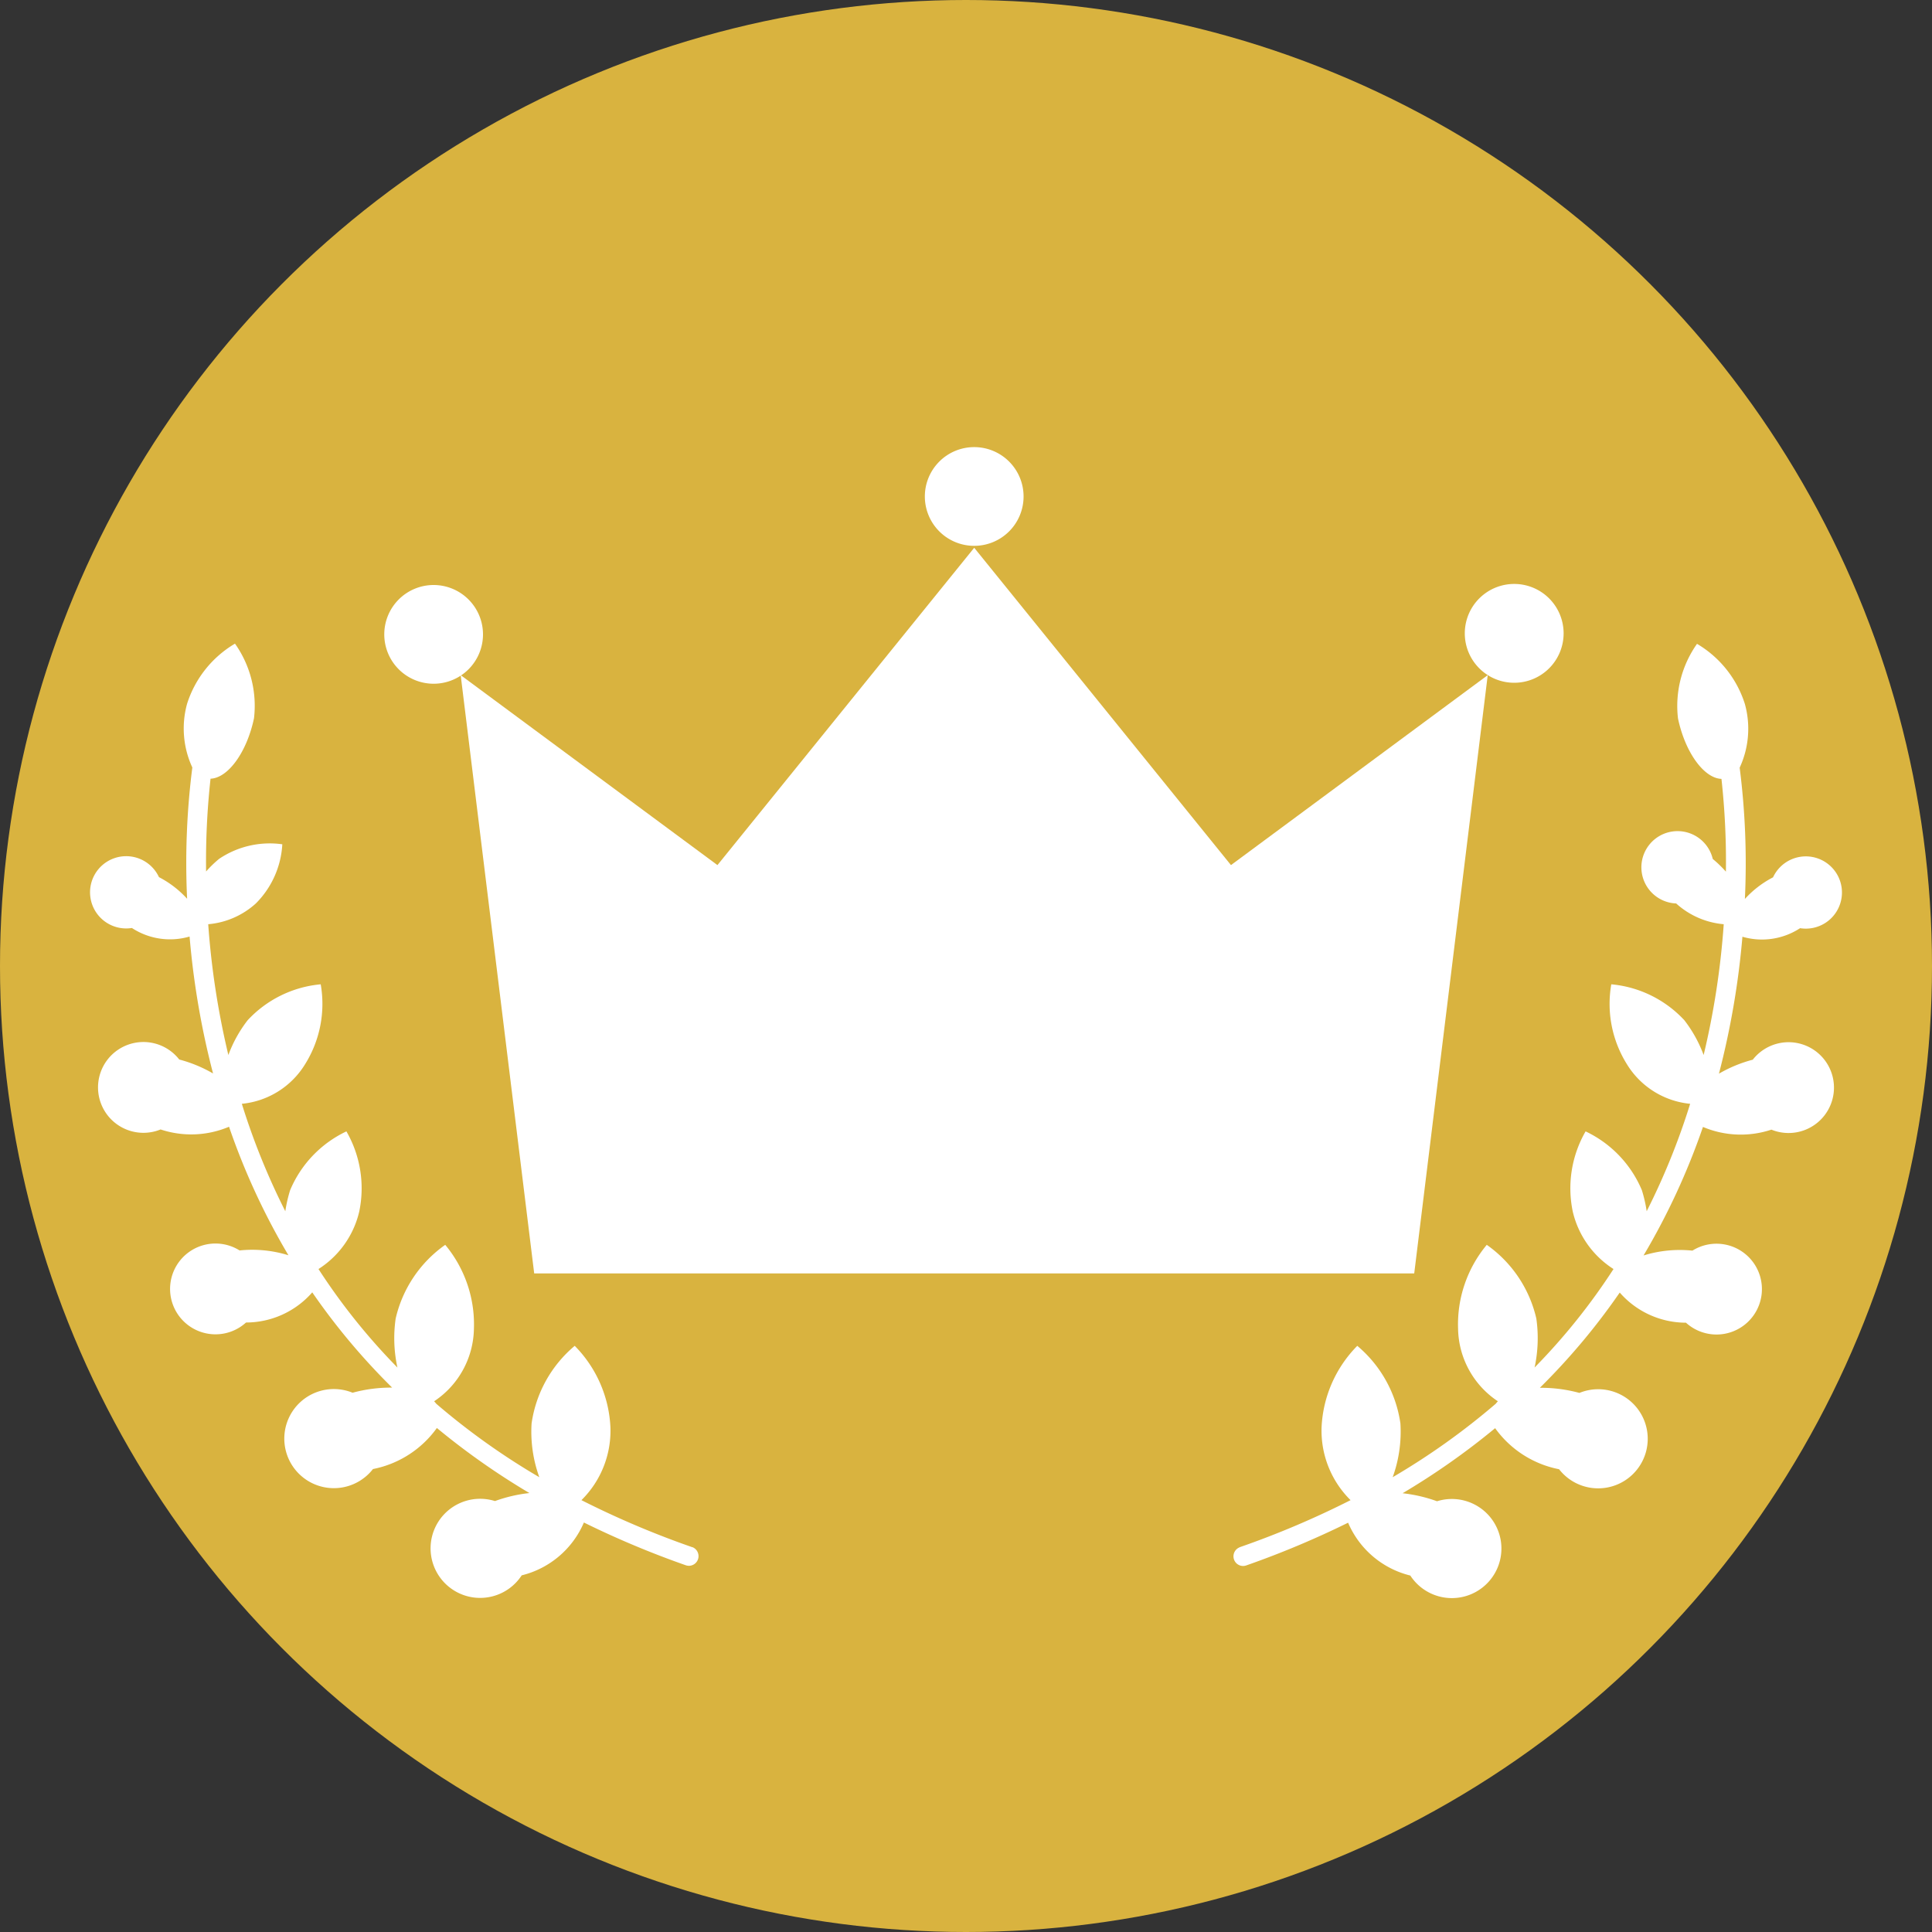
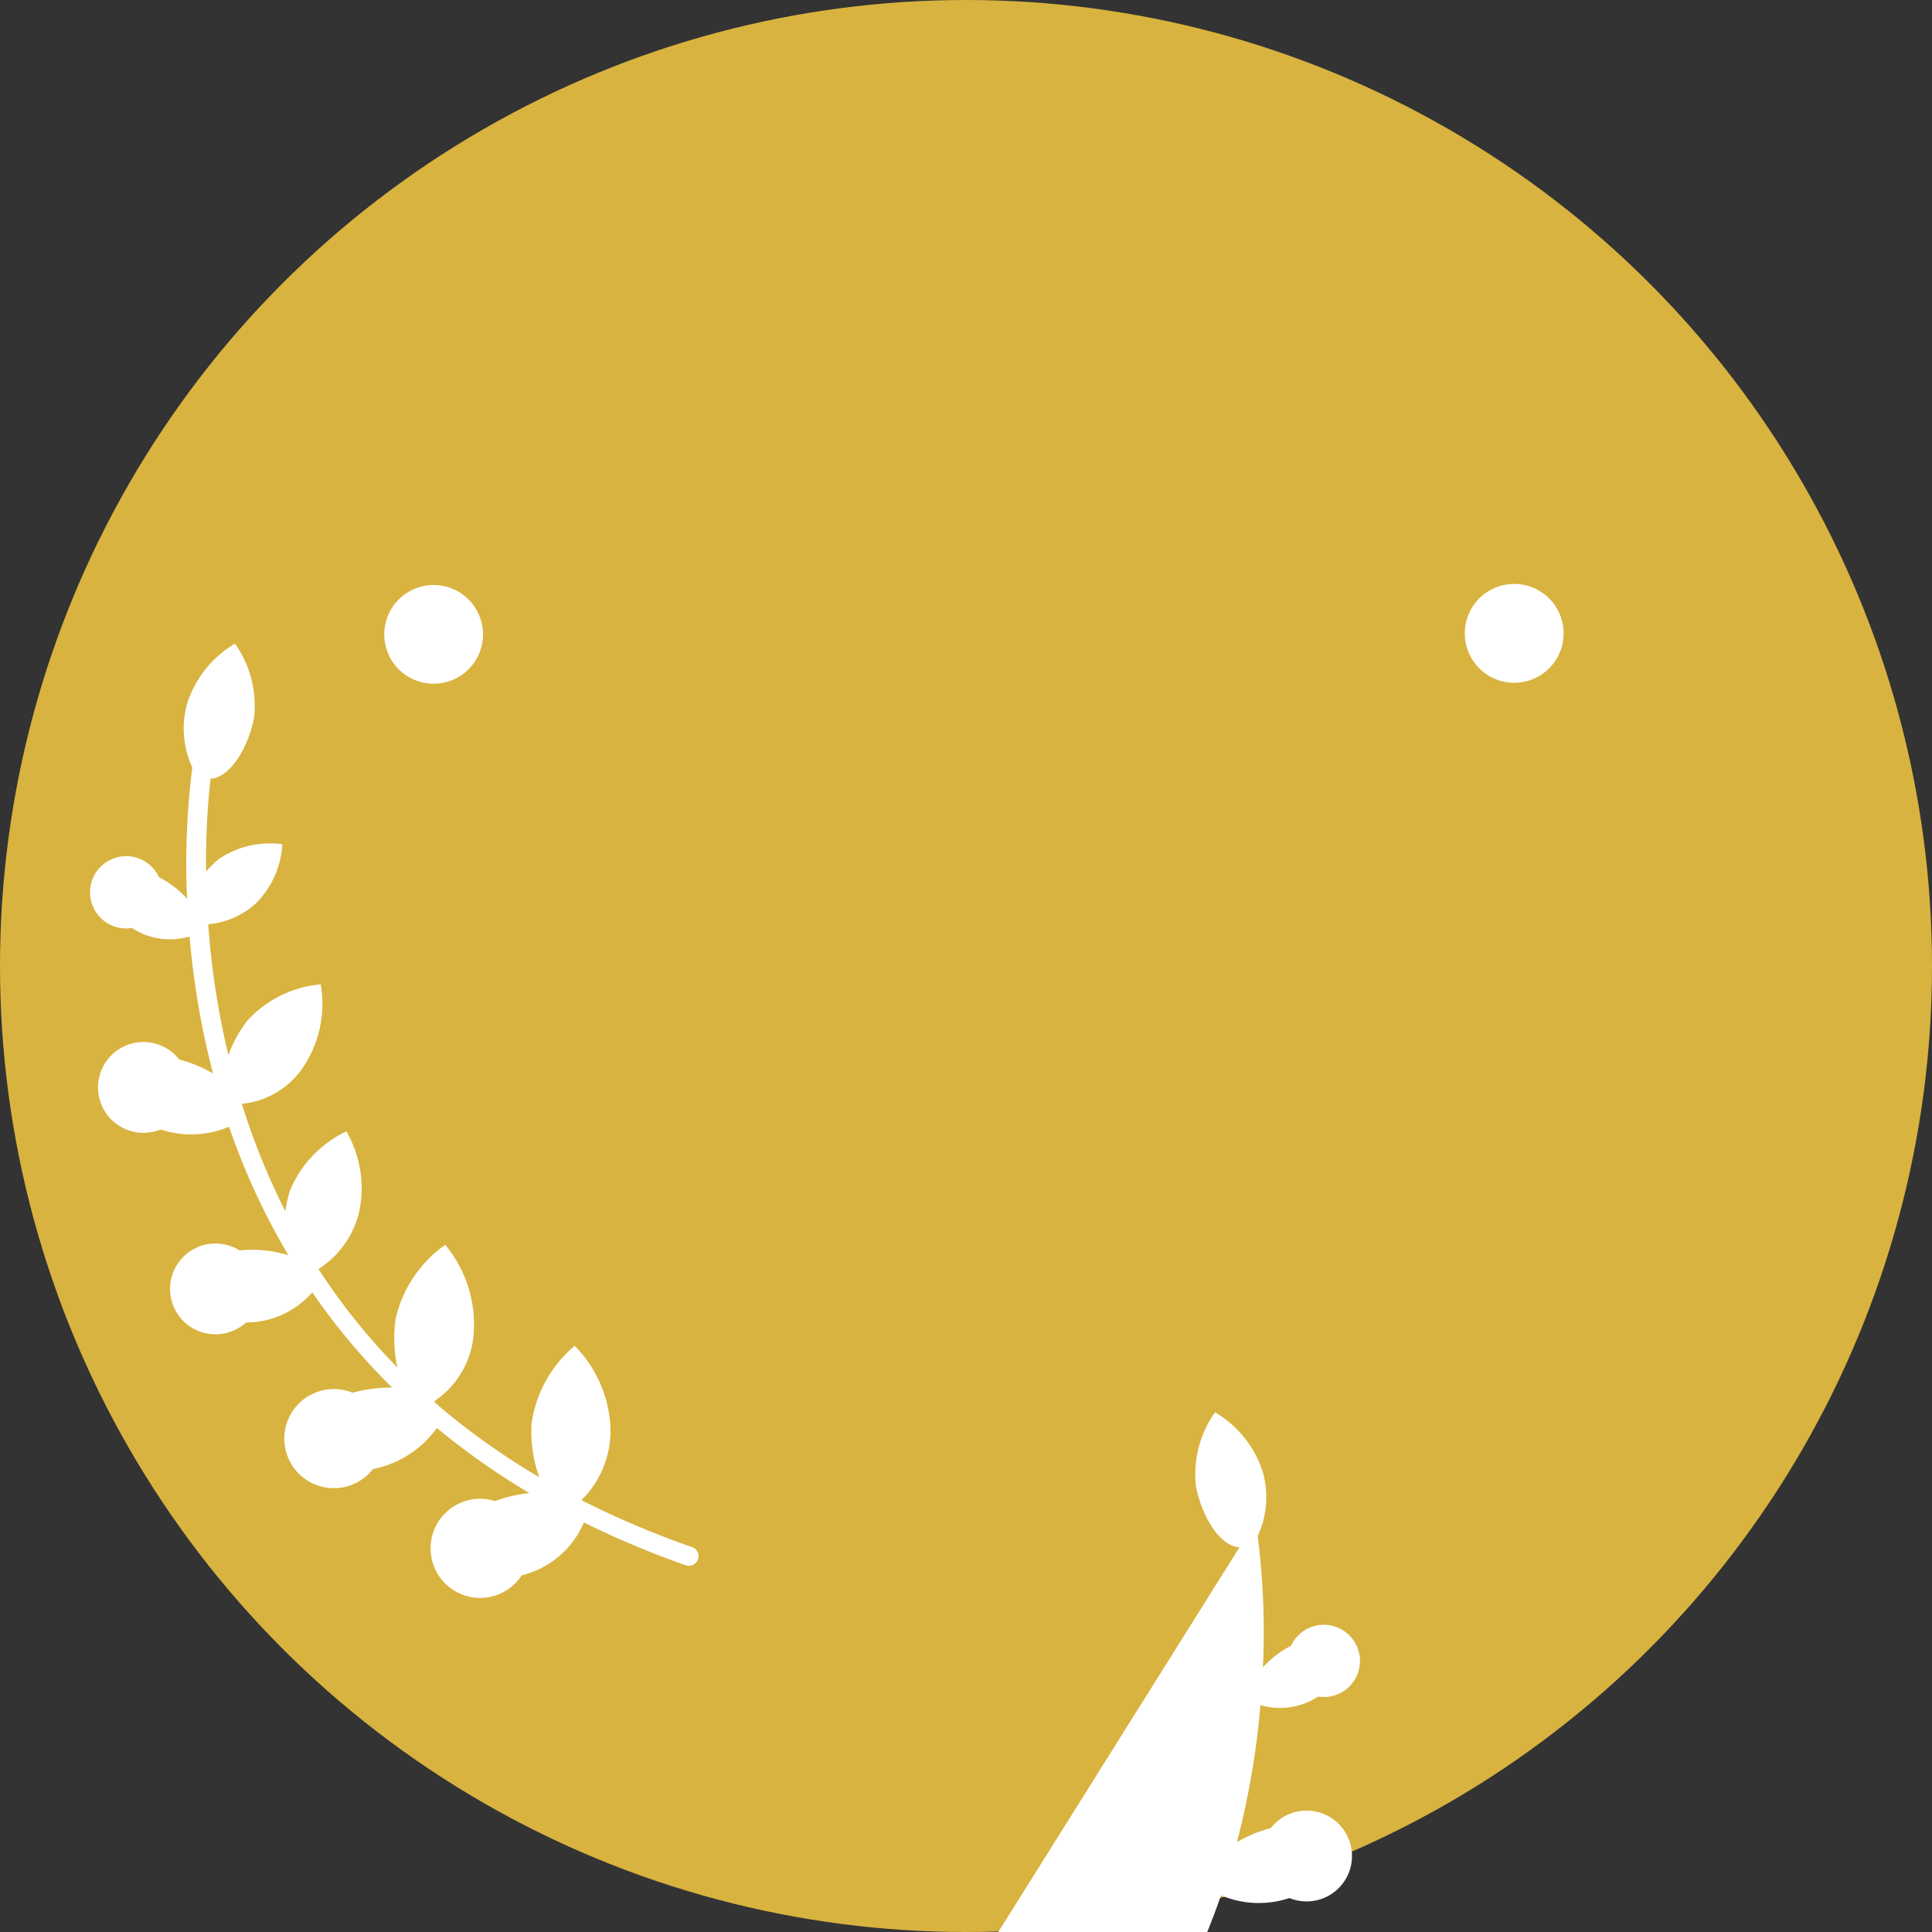
<svg xmlns="http://www.w3.org/2000/svg" width="40" height="40" viewBox="0 0 40 40">
  <rect x="0" y="0" width="40" height="40" fill="#333333" stroke="none" />
  <g id="_203" data-name=" 203" transform="translate(-20 -606)">
    <circle id="_39" data-name="39" cx="20" cy="20" r="20" transform="translate(20 606)" fill="#d9b33f" />
    <g id="_202" data-name=" 202" transform="translate(-131 104.235)">
      <g id="_201" data-name=" 201">
-         <path id="_385" data-name=" 385" d="M180.28,528.13l1.522-12.387-5.316,3.933-5.316-6.57-5.316,6.57-5.316-3.933,1.522,12.387Z" fill="#fff" />
-         <path id="_386" data-name=" 386" d="M172.192,512.044a1.022,1.022,0,1,1-1.023-1.022A1.022,1.022,0,0,1,172.192,512.044Z" fill="#fff" />
        <path id="_387" data-name=" 387" d="M161,514.9a1.022,1.022,0,1,1-1.023-1.023A1.023,1.023,0,0,1,161,514.9Z" fill="#fff" />
        <path id="_388" data-name=" 388" d="M183.373,514.879a1.023,1.023,0,1,1-1.023-1.024A1.023,1.023,0,0,1,183.373,514.879Z" fill="#fff" />
      </g>
      <path id="_389" data-name="389" d="M165.338,533.8a18.7,18.7,0,0,1-2.3-.976,2.018,2.018,0,0,0,.6-1.513,2.568,2.568,0,0,0-.739-1.682,2.574,2.574,0,0,0-.893,1.606,2.766,2.766,0,0,0,.16,1.114,14.555,14.555,0,0,1-2.134-1.521.664.664,0,0,0-.044-.051,1.84,1.84,0,0,0,.824-1.5,2.573,2.573,0,0,0-.594-1.739,2.569,2.569,0,0,0-1.026,1.525,2.856,2.856,0,0,0,.036,1.015,12.962,12.962,0,0,1-1.634-2.039,1.932,1.932,0,0,0,.843-1.187,2.359,2.359,0,0,0-.265-1.663,2.357,2.357,0,0,0-1.165,1.217,2.909,2.909,0,0,0-.1.436,14.405,14.405,0,0,1-.9-2.224,1.729,1.729,0,0,0,1.311-.822,2.355,2.355,0,0,0,.322-1.652,2.355,2.355,0,0,0-1.512.743,2.7,2.7,0,0,0-.4.721,16.718,16.718,0,0,1-.417-2.708,1.681,1.681,0,0,0,.986-.43,1.879,1.879,0,0,0,.548-1.225,1.876,1.876,0,0,0-1.306.3,2.272,2.272,0,0,0-.272.263,15.65,15.65,0,0,1,.092-1.921c.36-.013.75-.542.9-1.252a2.227,2.227,0,0,0-.394-1.544,2.228,2.228,0,0,0-.992,1.246,1.922,1.922,0,0,0,.109,1.318,15.629,15.629,0,0,0-.108,2.718,2.078,2.078,0,0,0-.583-.448.748.748,0,1,0-.56,1.053,1.442,1.442,0,0,0,1.194.177,16.873,16.873,0,0,0,.486,2.835,2.831,2.831,0,0,0-.7-.289.94.94,0,1,0-.386,1.448,2.008,2.008,0,0,0,1.417-.056,14.3,14.3,0,0,0,1.23,2.661,2.534,2.534,0,0,0-1.012-.1.94.94,0,1,0,.134,1.492,1.822,1.822,0,0,0,1.371-.624,13.651,13.651,0,0,0,1.654,1.972,3.017,3.017,0,0,0-.819.106,1.026,1.026,0,1,0,.422,1.58,2.133,2.133,0,0,0,1.323-.85,15.027,15.027,0,0,0,1.916,1.347,3.047,3.047,0,0,0-.713.166,1.026,1.026,0,1,0,.553,1.538,1.892,1.892,0,0,0,1.288-1.094,18.991,18.991,0,0,0,2.112.886.217.217,0,0,0,.066.01.2.2,0,0,0,.066-.387Z" fill="#fff" />
-       <path id="_390" data-name="390" d="M176.662,533.8a18.617,18.617,0,0,0,2.3-.976,2.022,2.022,0,0,1-.6-1.513,2.568,2.568,0,0,1,.739-1.682,2.574,2.574,0,0,1,.893,1.606,2.766,2.766,0,0,1-.16,1.114,14.61,14.61,0,0,0,2.134-1.521.664.664,0,0,1,.044-.051,1.84,1.84,0,0,1-.824-1.5,2.573,2.573,0,0,1,.594-1.739,2.569,2.569,0,0,1,1.026,1.525,2.879,2.879,0,0,1-.036,1.015,12.962,12.962,0,0,0,1.634-2.039,1.932,1.932,0,0,1-.843-1.187,2.359,2.359,0,0,1,.265-1.663,2.357,2.357,0,0,1,1.165,1.217,2.909,2.909,0,0,1,.1.436,14.405,14.405,0,0,0,.9-2.224,1.729,1.729,0,0,1-1.311-.822,2.355,2.355,0,0,1-.322-1.652,2.355,2.355,0,0,1,1.512.743,2.723,2.723,0,0,1,.4.721,16.6,16.6,0,0,0,.416-2.708,1.679,1.679,0,0,1-.985-.43.749.749,0,1,1,.758-.921,2.349,2.349,0,0,1,.272.263,15.65,15.65,0,0,0-.092-1.921c-.36-.013-.75-.542-.9-1.252a2.227,2.227,0,0,1,.394-1.544,2.223,2.223,0,0,1,.991,1.246,1.917,1.917,0,0,1-.108,1.318,15.629,15.629,0,0,1,.108,2.718,2.078,2.078,0,0,1,.583-.448.748.748,0,1,1,.56,1.053,1.442,1.442,0,0,1-1.194.177,16.974,16.974,0,0,1-.486,2.835,2.815,2.815,0,0,1,.7-.289.94.94,0,1,1,.386,1.448,2.009,2.009,0,0,1-1.417-.056,14.362,14.362,0,0,1-1.23,2.661,2.534,2.534,0,0,1,1.012-.1.94.94,0,1,1-.134,1.492,1.822,1.822,0,0,1-1.371-.624,13.715,13.715,0,0,1-1.654,1.972,3.017,3.017,0,0,1,.819.106,1.026,1.026,0,1,1-.421,1.58,2.133,2.133,0,0,1-1.324-.85,15.027,15.027,0,0,1-1.916,1.347,3.058,3.058,0,0,1,.713.166,1.026,1.026,0,1,1-.553,1.538,1.892,1.892,0,0,1-1.288-1.094,18.929,18.929,0,0,1-2.113.886.211.211,0,0,1-.065.01.2.2,0,0,1-.066-.387Z" fill="#fff" />
+       <path id="_390" data-name="390" d="M176.662,533.8c-.36-.013-.75-.542-.9-1.252a2.227,2.227,0,0,1,.394-1.544,2.223,2.223,0,0,1,.991,1.246,1.917,1.917,0,0,1-.108,1.318,15.629,15.629,0,0,1,.108,2.718,2.078,2.078,0,0,1,.583-.448.748.748,0,1,1,.56,1.053,1.442,1.442,0,0,1-1.194.177,16.974,16.974,0,0,1-.486,2.835,2.815,2.815,0,0,1,.7-.289.94.94,0,1,1,.386,1.448,2.009,2.009,0,0,1-1.417-.056,14.362,14.362,0,0,1-1.23,2.661,2.534,2.534,0,0,1,1.012-.1.94.94,0,1,1-.134,1.492,1.822,1.822,0,0,1-1.371-.624,13.715,13.715,0,0,1-1.654,1.972,3.017,3.017,0,0,1,.819.106,1.026,1.026,0,1,1-.421,1.58,2.133,2.133,0,0,1-1.324-.85,15.027,15.027,0,0,1-1.916,1.347,3.058,3.058,0,0,1,.713.166,1.026,1.026,0,1,1-.553,1.538,1.892,1.892,0,0,1-1.288-1.094,18.929,18.929,0,0,1-2.113.886.211.211,0,0,1-.065.01.2.2,0,0,1-.066-.387Z" fill="#fff" />
    </g>
  </g>
</svg>